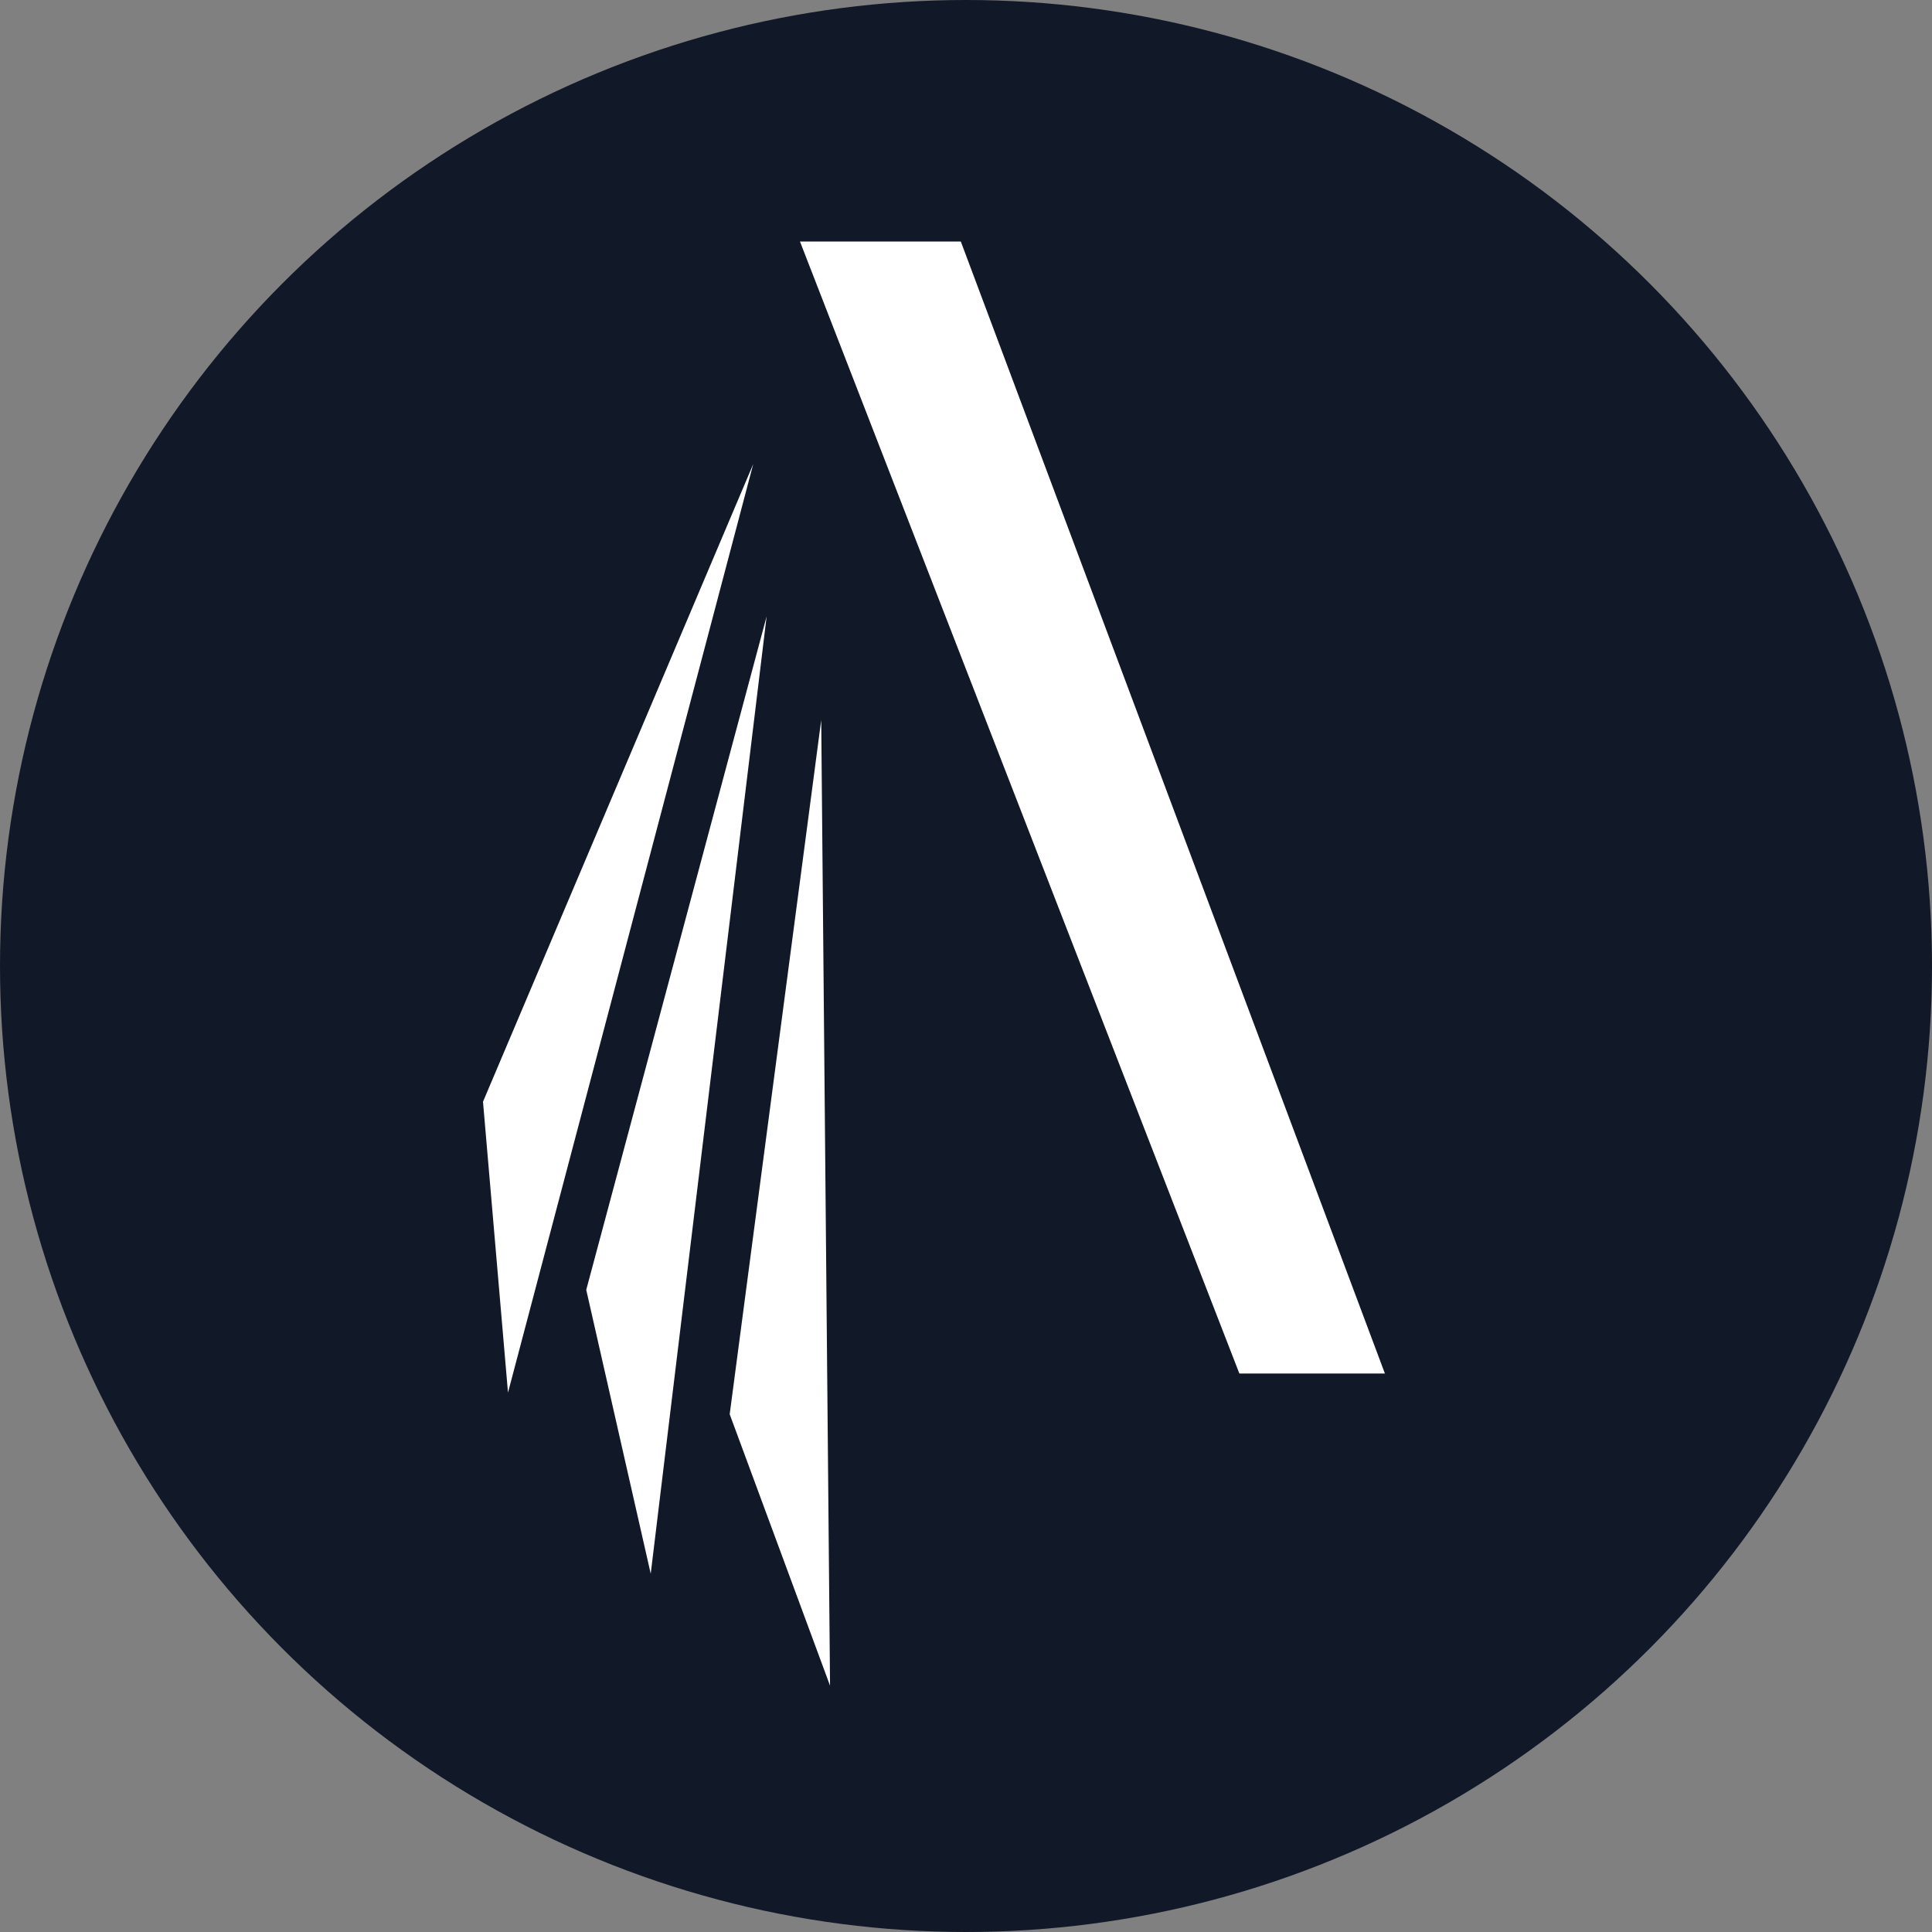
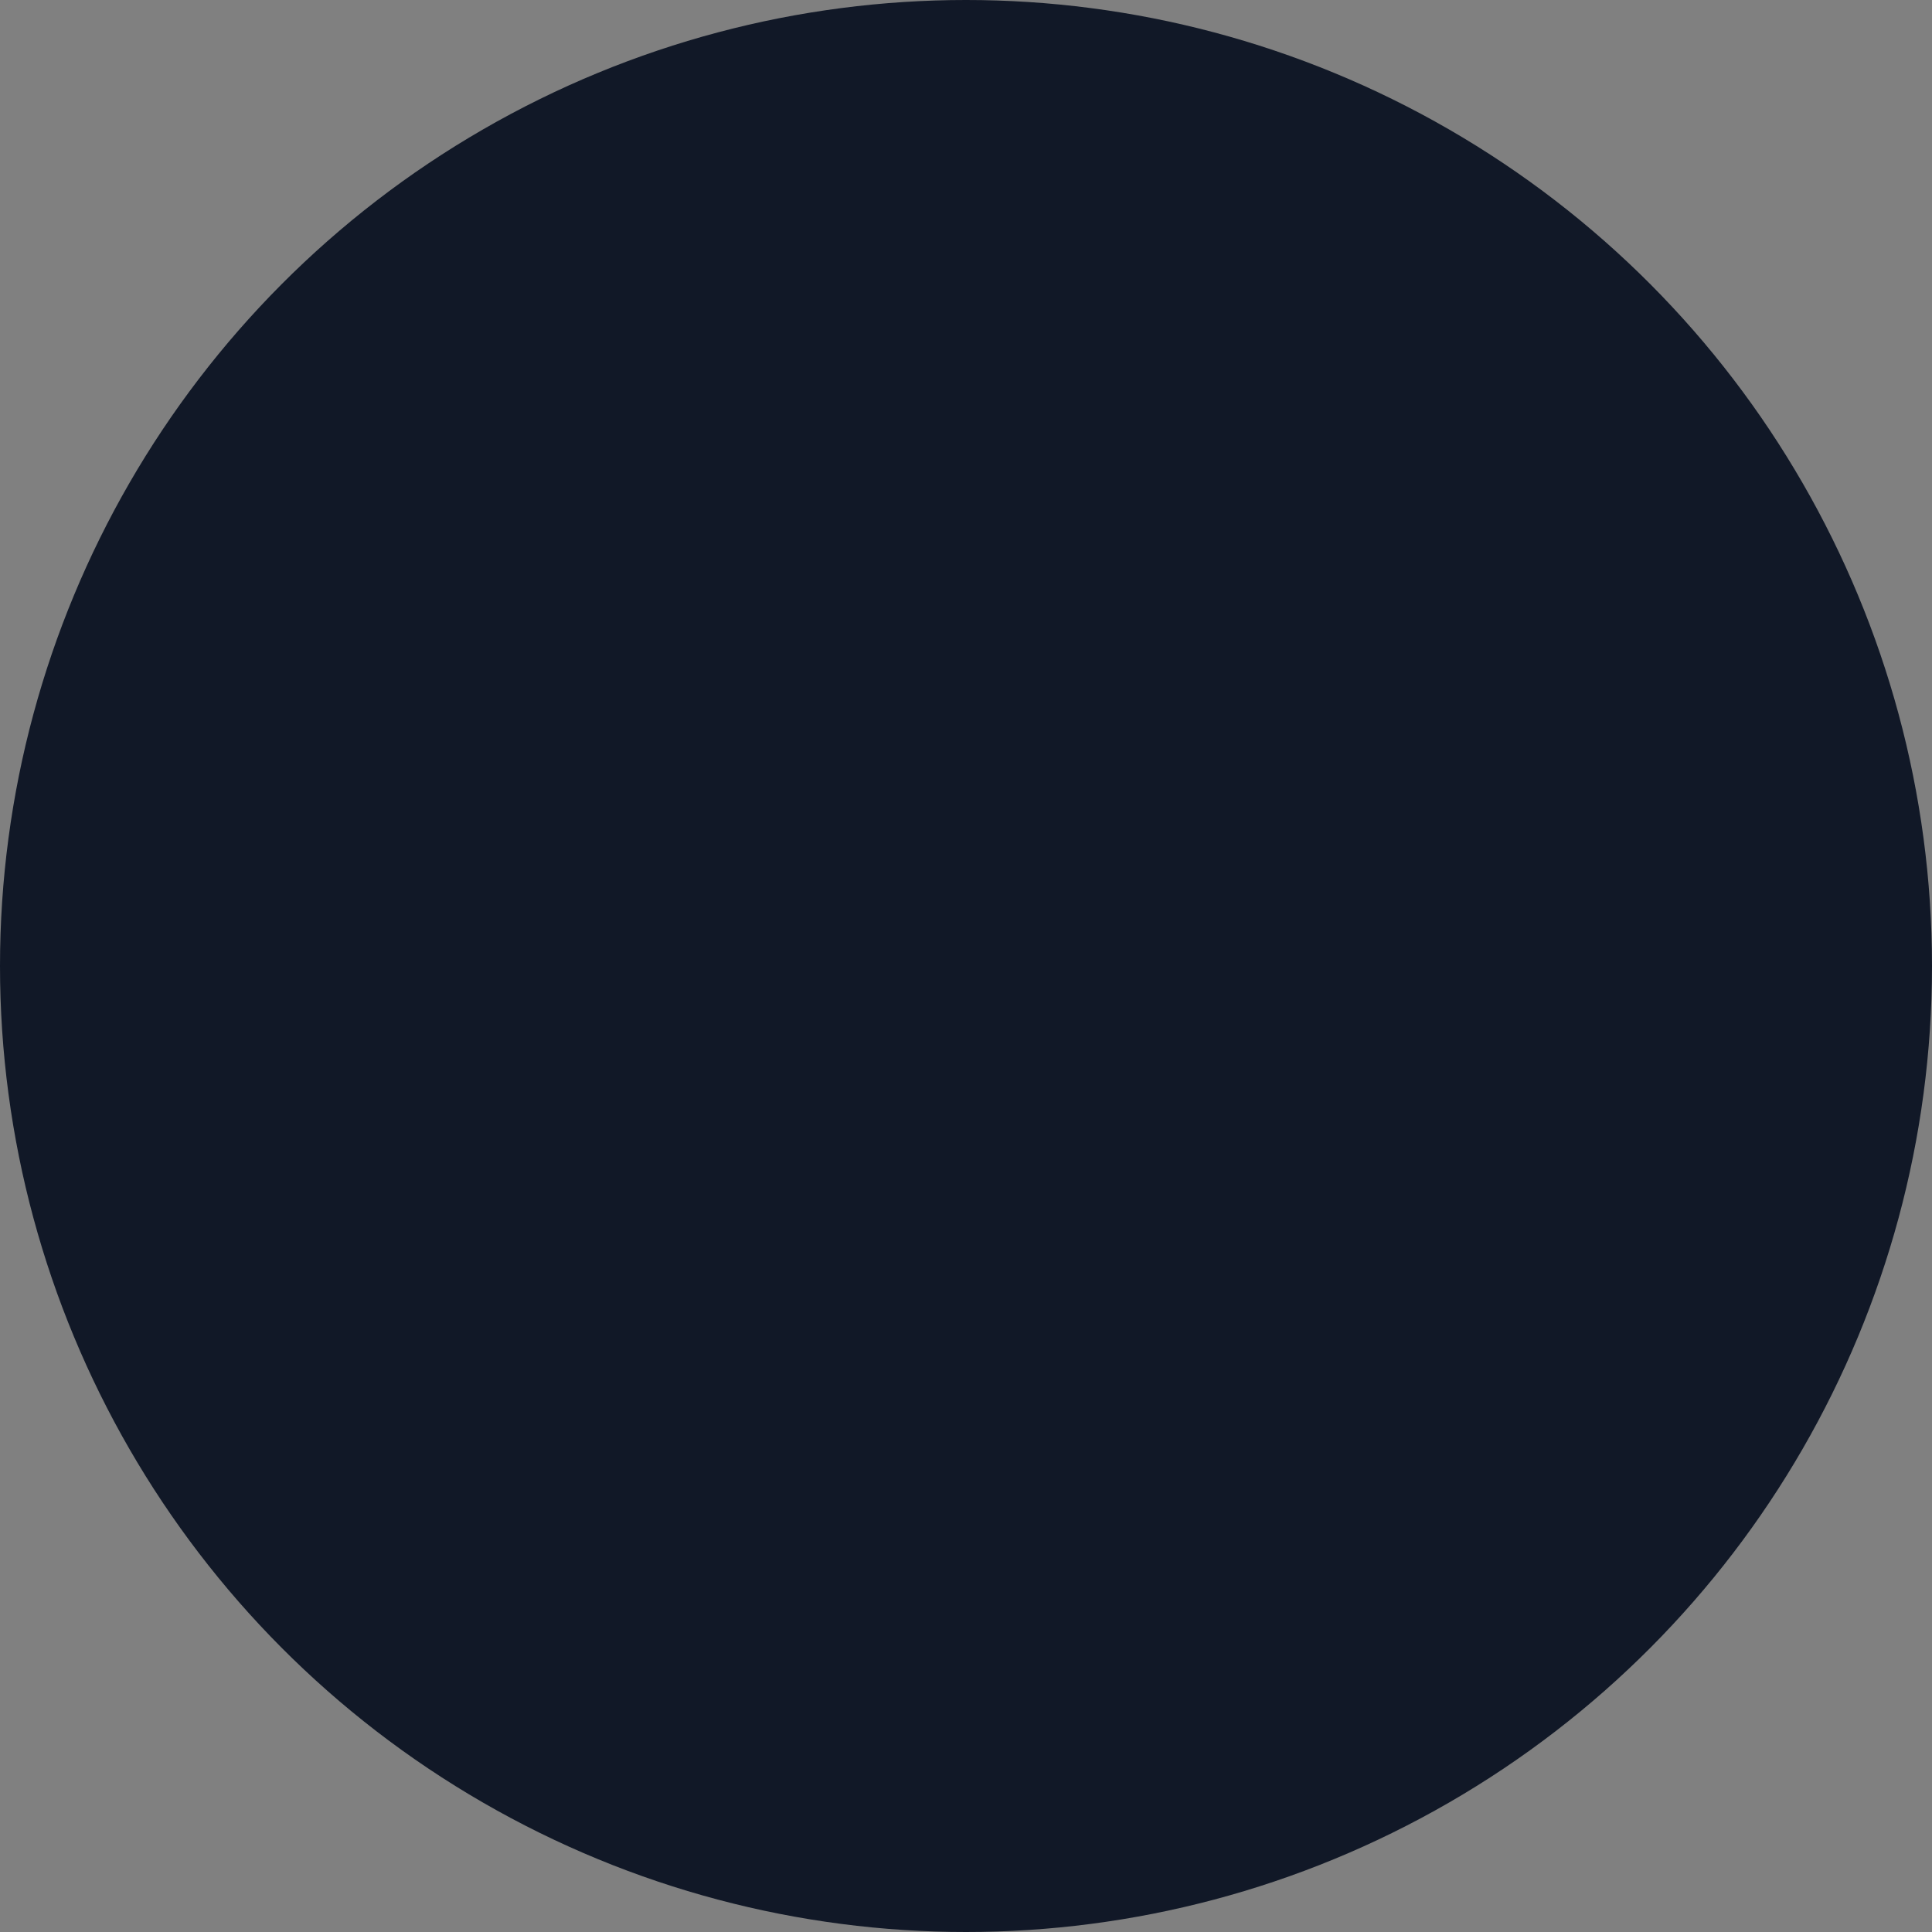
<svg xmlns="http://www.w3.org/2000/svg" width="16" height="16" viewBox="0 0 16 16" fill="none">
  <rect x="0" y="0" width="16" height="16" fill="#808080" stroke="none" />
  <circle cx="8" cy="8" r="8" fill="#111827" />
-   <path d="M7.957 2L6.625 2L10.264 11.375L11.471 11.375L11.47 11.377" fill="white" />
-   <path d="M6.238 3.843L4 9.124L4.207 11.533L6.238 3.843Z" fill="white" />
-   <path d="M5.389 13.033L6.349 5.104L4.855 10.682" fill="white" />
-   <path d="M6.874 13.96L6.801 5.963L6.043 11.712" fill="white" />
</svg>